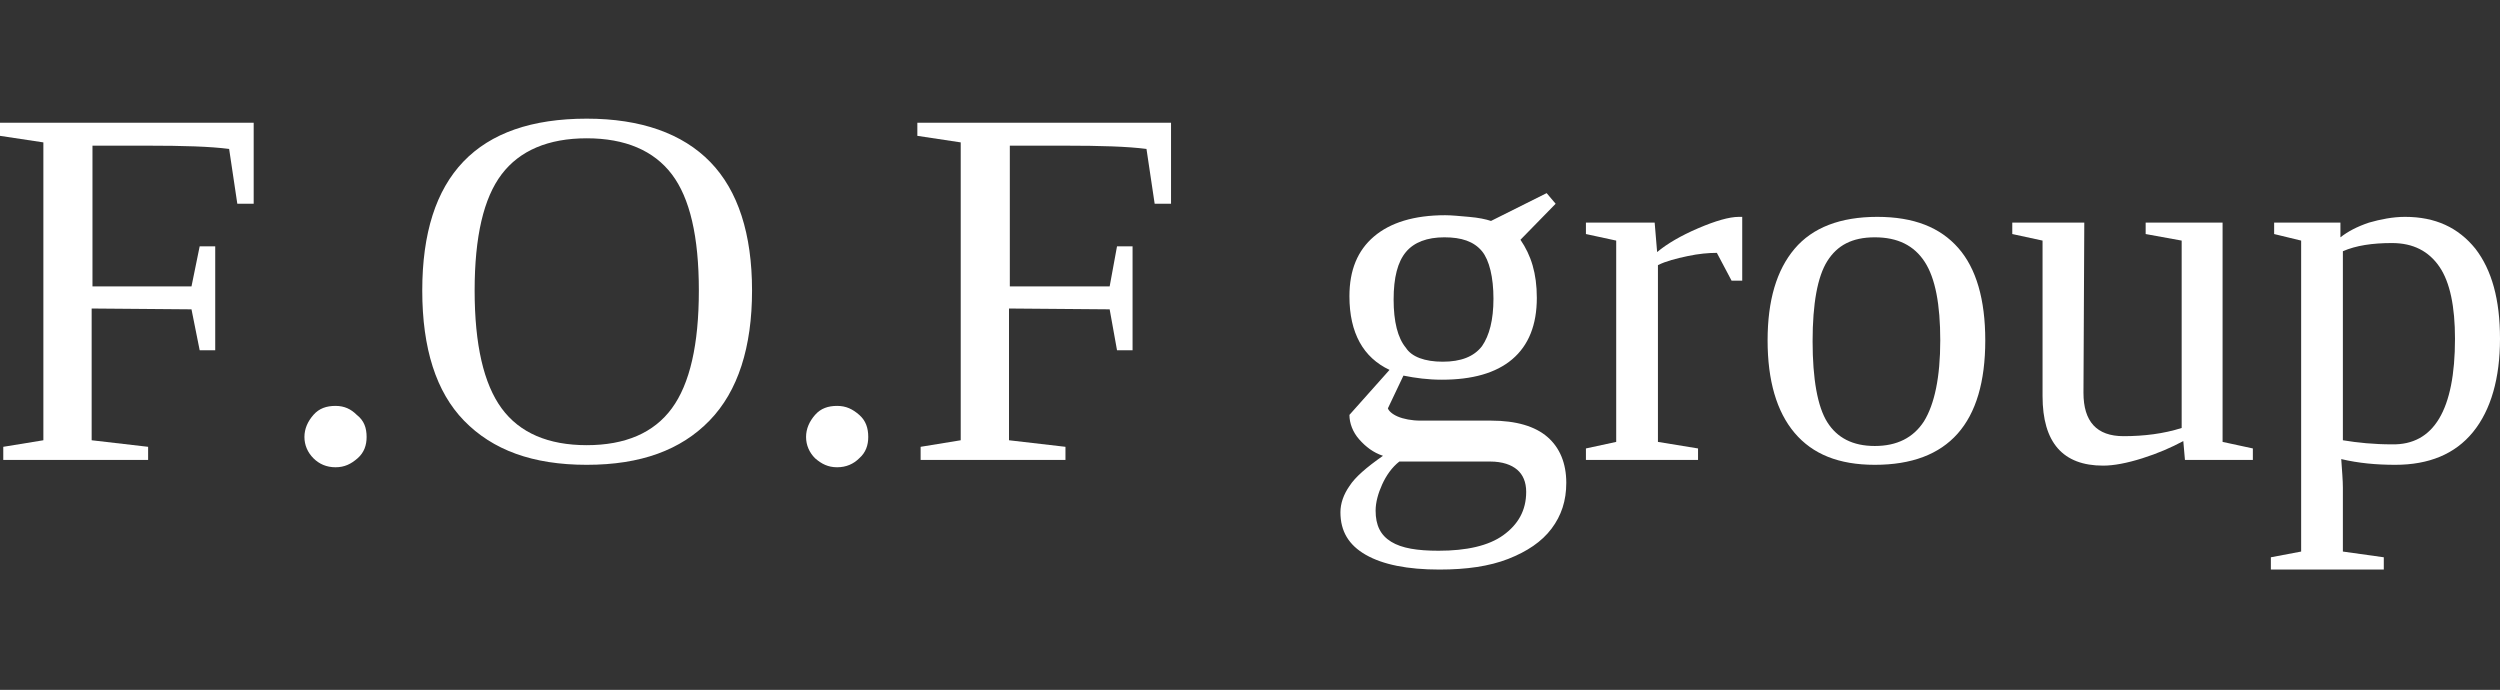
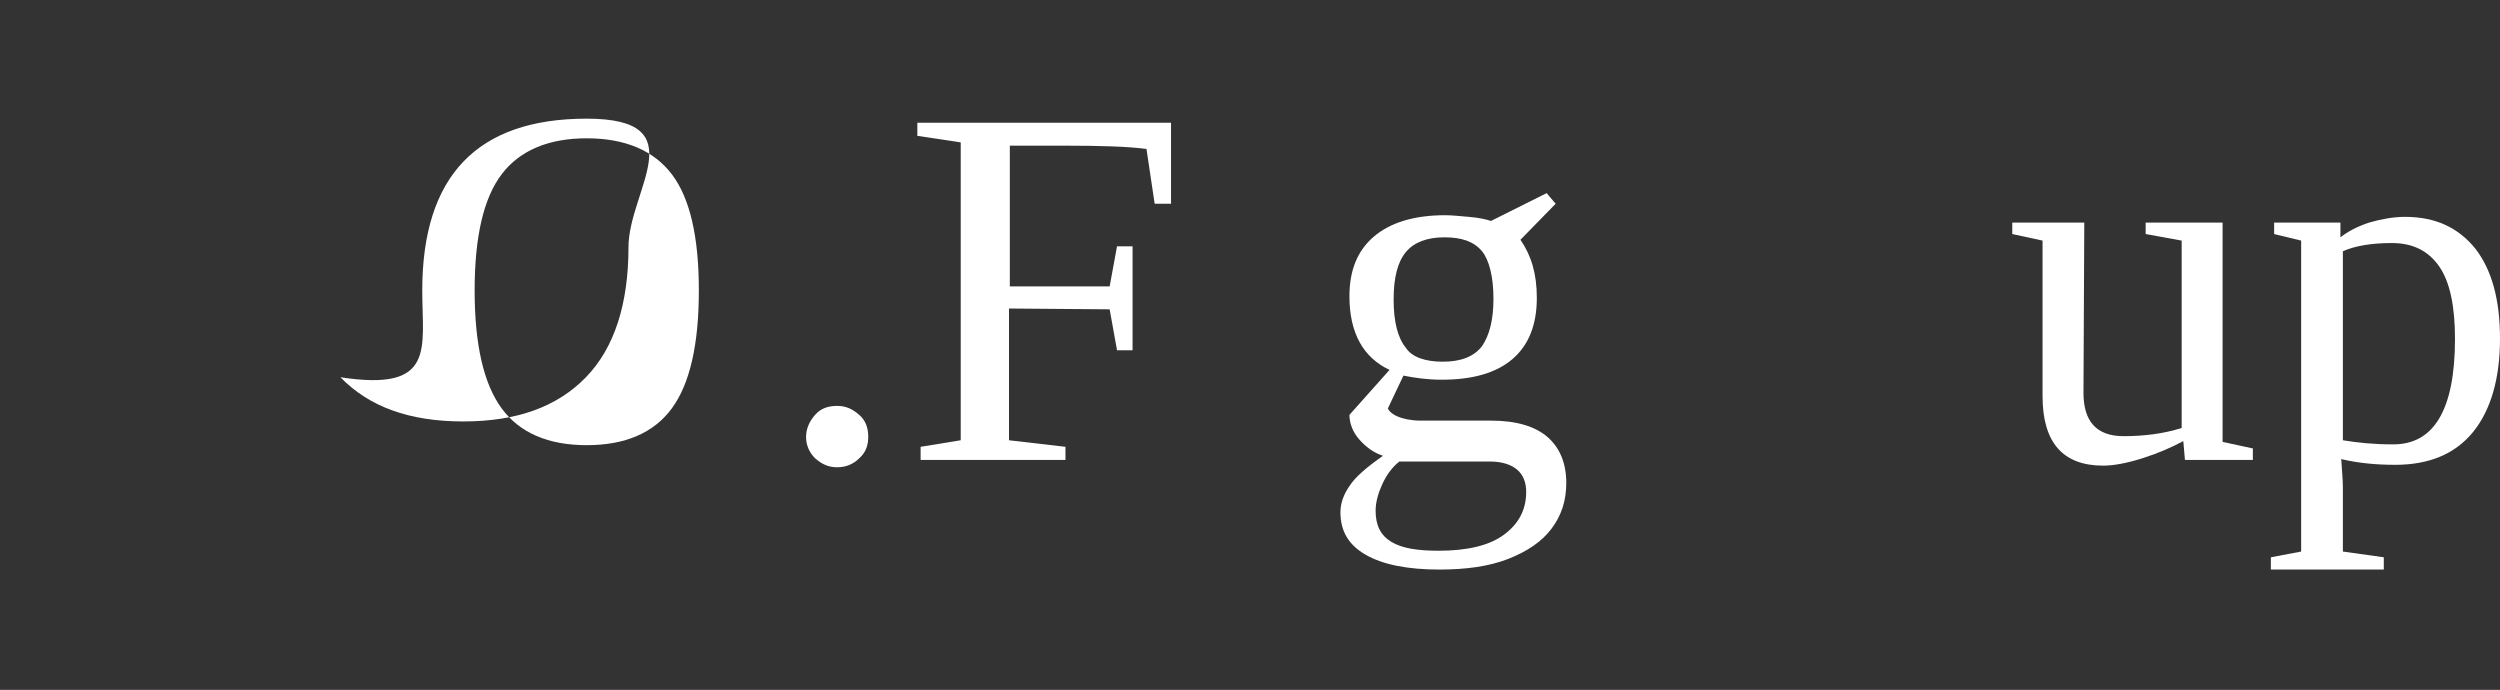
<svg xmlns="http://www.w3.org/2000/svg" version="1.1" id="_レイヤー_6" x="0px" y="0px" viewBox="0 0 305.5 84.3" style="enable-background:new 0 0 305.5 84.3;" xml:space="preserve">
  <rect x="0" y="0" width="305.5" height="84.3" fill="#333333" stroke="none" />
  <style type="text/css">
	.st0{fill:#FFFFFF;}
</style>
  <g>
-     <path class="st0" d="M11.2,37.7v16.1l6.9,0.8v1.6H0.4v-1.6l4.9-0.8V17.4L0,16.6V15h31v9.9h-2l-1-6.7c-2.3-0.3-5.6-0.4-10-0.4h-6.7   v17.2h12.1l1-4.9h1.9v12.7h-1.9l-1-5L11.2,37.7L11.2,37.7z" />
-     <path class="st0" d="M44.8,53.4c0,1-0.3,1.9-1.1,2.6s-1.6,1.1-2.7,1.1s-2-0.4-2.7-1.1s-1.1-1.6-1.1-2.6s0.4-1.9,1.1-2.7   s1.6-1.1,2.7-1.1s1.9,0.4,2.6,1.1C44.5,51.4,44.8,52.3,44.8,53.4L44.8,53.4z" />
-     <path class="st0" d="M51.6,35.5c0-14,6.7-21,20.1-21c6.6,0,11.7,1.8,15.1,5.3s5.1,8.8,5.1,15.7s-1.7,12.3-5.2,15.9s-8.4,5.4-15,5.4   s-11.5-1.8-15-5.4C53.3,47.9,51.6,42.6,51.6,35.5L51.6,35.5z M58,35.5c0,6.6,1.1,11.4,3.3,14.4s5.7,4.5,10.4,4.5s8.2-1.5,10.4-4.5   s3.3-7.8,3.3-14.4s-1.1-11.3-3.3-14.2c-2.2-2.9-5.7-4.4-10.4-4.4s-8.2,1.5-10.4,4.4C59.1,24.2,58,28.9,58,35.5z" />
+     <path class="st0" d="M51.6,35.5c0-14,6.7-21,20.1-21s5.1,8.8,5.1,15.7s-1.7,12.3-5.2,15.9s-8.4,5.4-15,5.4   s-11.5-1.8-15-5.4C53.3,47.9,51.6,42.6,51.6,35.5L51.6,35.5z M58,35.5c0,6.6,1.1,11.4,3.3,14.4s5.7,4.5,10.4,4.5s8.2-1.5,10.4-4.5   s3.3-7.8,3.3-14.4s-1.1-11.3-3.3-14.2c-2.2-2.9-5.7-4.4-10.4-4.4s-8.2,1.5-10.4,4.4C59.1,24.2,58,28.9,58,35.5z" />
    <path class="st0" d="M106.1,53.4c0,1-0.3,1.9-1.1,2.6c-0.7,0.7-1.6,1.1-2.7,1.1s-1.9-0.4-2.7-1.1c-0.7-0.7-1.1-1.6-1.1-2.6   s0.4-1.9,1.1-2.7s1.6-1.1,2.7-1.1s1.9,0.4,2.7,1.1S106.1,52.3,106.1,53.4L106.1,53.4z" />
    <path class="st0" d="M123.3,37.7v16.1l6.9,0.8v1.6h-17.7v-1.6l4.9-0.8V17.4l-5.3-0.8V15h31v9.9h-2l-1-6.7c-2.3-0.3-5.6-0.4-10-0.4   h-6.7v17.2h12.2l0.9-4.9h1.9v12.7h-1.9l-0.9-5L123.3,37.7L123.3,37.7z" />
    <path class="st0" d="M187.8,36.4c0,3.3-1,5.8-3,7.5c-2,1.7-4.9,2.5-8.6,2.5c-1.7,0-3.2-0.2-4.7-0.5l-1.9,4c0.1,0.3,0.5,0.7,1.2,1   c0.7,0.3,1.7,0.5,2.8,0.5h8.6c3.1,0,5.4,0.7,6.9,2c1.5,1.3,2.3,3.2,2.3,5.6c0,2.2-0.6,4-1.8,5.6c-1.2,1.6-3,2.8-5.3,3.7   s-5.1,1.3-8.4,1.3c-3.9,0-6.9-0.6-9-1.8c-2.1-1.2-3.1-2.9-3.1-5.2c0-1.1,0.4-2.2,1.1-3.2c0.7-1.1,2.1-2.3,4.1-3.7   c-1.2-0.4-2.1-1.1-2.9-2s-1.2-2-1.2-3l4.9-5.5c-3.2-1.5-4.9-4.5-4.9-9c0-3.2,1-5.6,3-7.3c2-1.7,4.9-2.6,8.7-2.6   c0.8,0,1.7,0.1,2.9,0.2s2.1,0.3,2.7,0.5l6.8-3.4l1.1,1.3l-4.3,4.4C187.1,31.2,187.8,33.4,187.8,36.4L187.8,36.4z M186.5,60.1   c0-1.2-0.4-2.1-1.1-2.7s-1.8-1-3.3-1H171c-0.9,0.7-1.6,1.7-2.1,2.8c-0.5,1.1-0.8,2.2-0.8,3.2c0,1.8,0.6,3,1.9,3.8   c1.3,0.8,3.2,1.1,5.8,1.1c3.4,0,6.1-0.6,7.9-1.9S186.5,62.4,186.5,60.1L186.5,60.1z M176.3,44.2c2.2,0,3.8-0.6,4.8-1.9   c0.9-1.3,1.4-3.2,1.4-5.8s-0.5-4.7-1.4-5.8c-1-1.2-2.5-1.7-4.6-1.7s-3.7,0.6-4.7,1.8c-1,1.2-1.5,3.1-1.5,5.8c0,2.7,0.5,4.7,1.5,5.9   C172.5,43.6,174.1,44.2,176.3,44.2z" />
-     <path class="st0" d="M212.9,26.5v7.8h-1.3l-1.8-3.4c-1,0-2.2,0.1-3.6,0.4c-1.4,0.3-2.6,0.6-3.6,1.1V54l4.9,0.8v1.4h-13.7v-1.4   l3.7-0.8V29.4l-3.7-0.8v-1.4h8.4l0.3,3.6c1.2-1,2.9-2,5-2.9c2.1-0.9,3.8-1.4,5-1.4H212.9L212.9,26.5z" />
-     <path class="st0" d="M242.6,41.6c0,10.1-4.5,15.2-13.5,15.2c-4.4,0-7.6-1.3-9.8-3.9s-3.3-6.4-3.3-11.3s1.1-8.6,3.3-11.2   s5.6-3.9,10.1-3.9s7.7,1.3,9.9,3.8S242.6,36.6,242.6,41.6L242.6,41.6z M237.1,41.6c0-4.4-0.6-7.6-1.9-9.6s-3.3-3-6.1-3   s-4.6,1-5.8,2.9s-1.8,5.2-1.8,9.8s0.6,8,1.8,9.9s3.1,2.9,5.8,2.9s4.7-1,6-3C236.4,49.4,237.1,46.1,237.1,41.6z" />
    <path class="st0" d="M254.6,48c0,3.5,1.6,5.3,4.9,5.3c2.5,0,4.9-0.3,7.1-1V29.4l-4.4-0.8v-1.4h9.4v26.8l3.7,0.8v1.4H267l-0.2-2.3   c-1.5,0.8-3.1,1.5-5,2.1c-1.9,0.6-3.5,0.9-4.8,0.9c-4.9,0-7.4-2.8-7.4-8.5V29.4l-3.7-0.8v-1.4h8.8L254.6,48L254.6,48z" />
    <path class="st0" d="M281.2,29.4l-3.3-0.8v-1.4h8.1L286,29c0.9-0.7,2-1.3,3.5-1.8c1.4-0.4,2.9-0.7,4.4-0.7c3.7,0,6.5,1.3,8.6,3.9   c2,2.6,3,6.2,3,11s-1.1,8.7-3.3,11.4c-2.2,2.7-5.4,4-9.5,4c-2.3,0-4.5-0.2-6.6-0.7c0.1,1.5,0.2,2.6,0.2,3.5v7.8l5,0.7v1.5h-13.8   v-1.5l3.7-0.7L281.2,29.4L281.2,29.4z M300,41.4c0-3.9-0.6-6.9-1.9-8.8s-3.2-2.9-5.8-2.9c-2.4,0-4.4,0.3-6,1v23.1   c1.8,0.3,3.8,0.5,6,0.5C297.4,54.4,300,50.1,300,41.4z" />
  </g>
</svg>